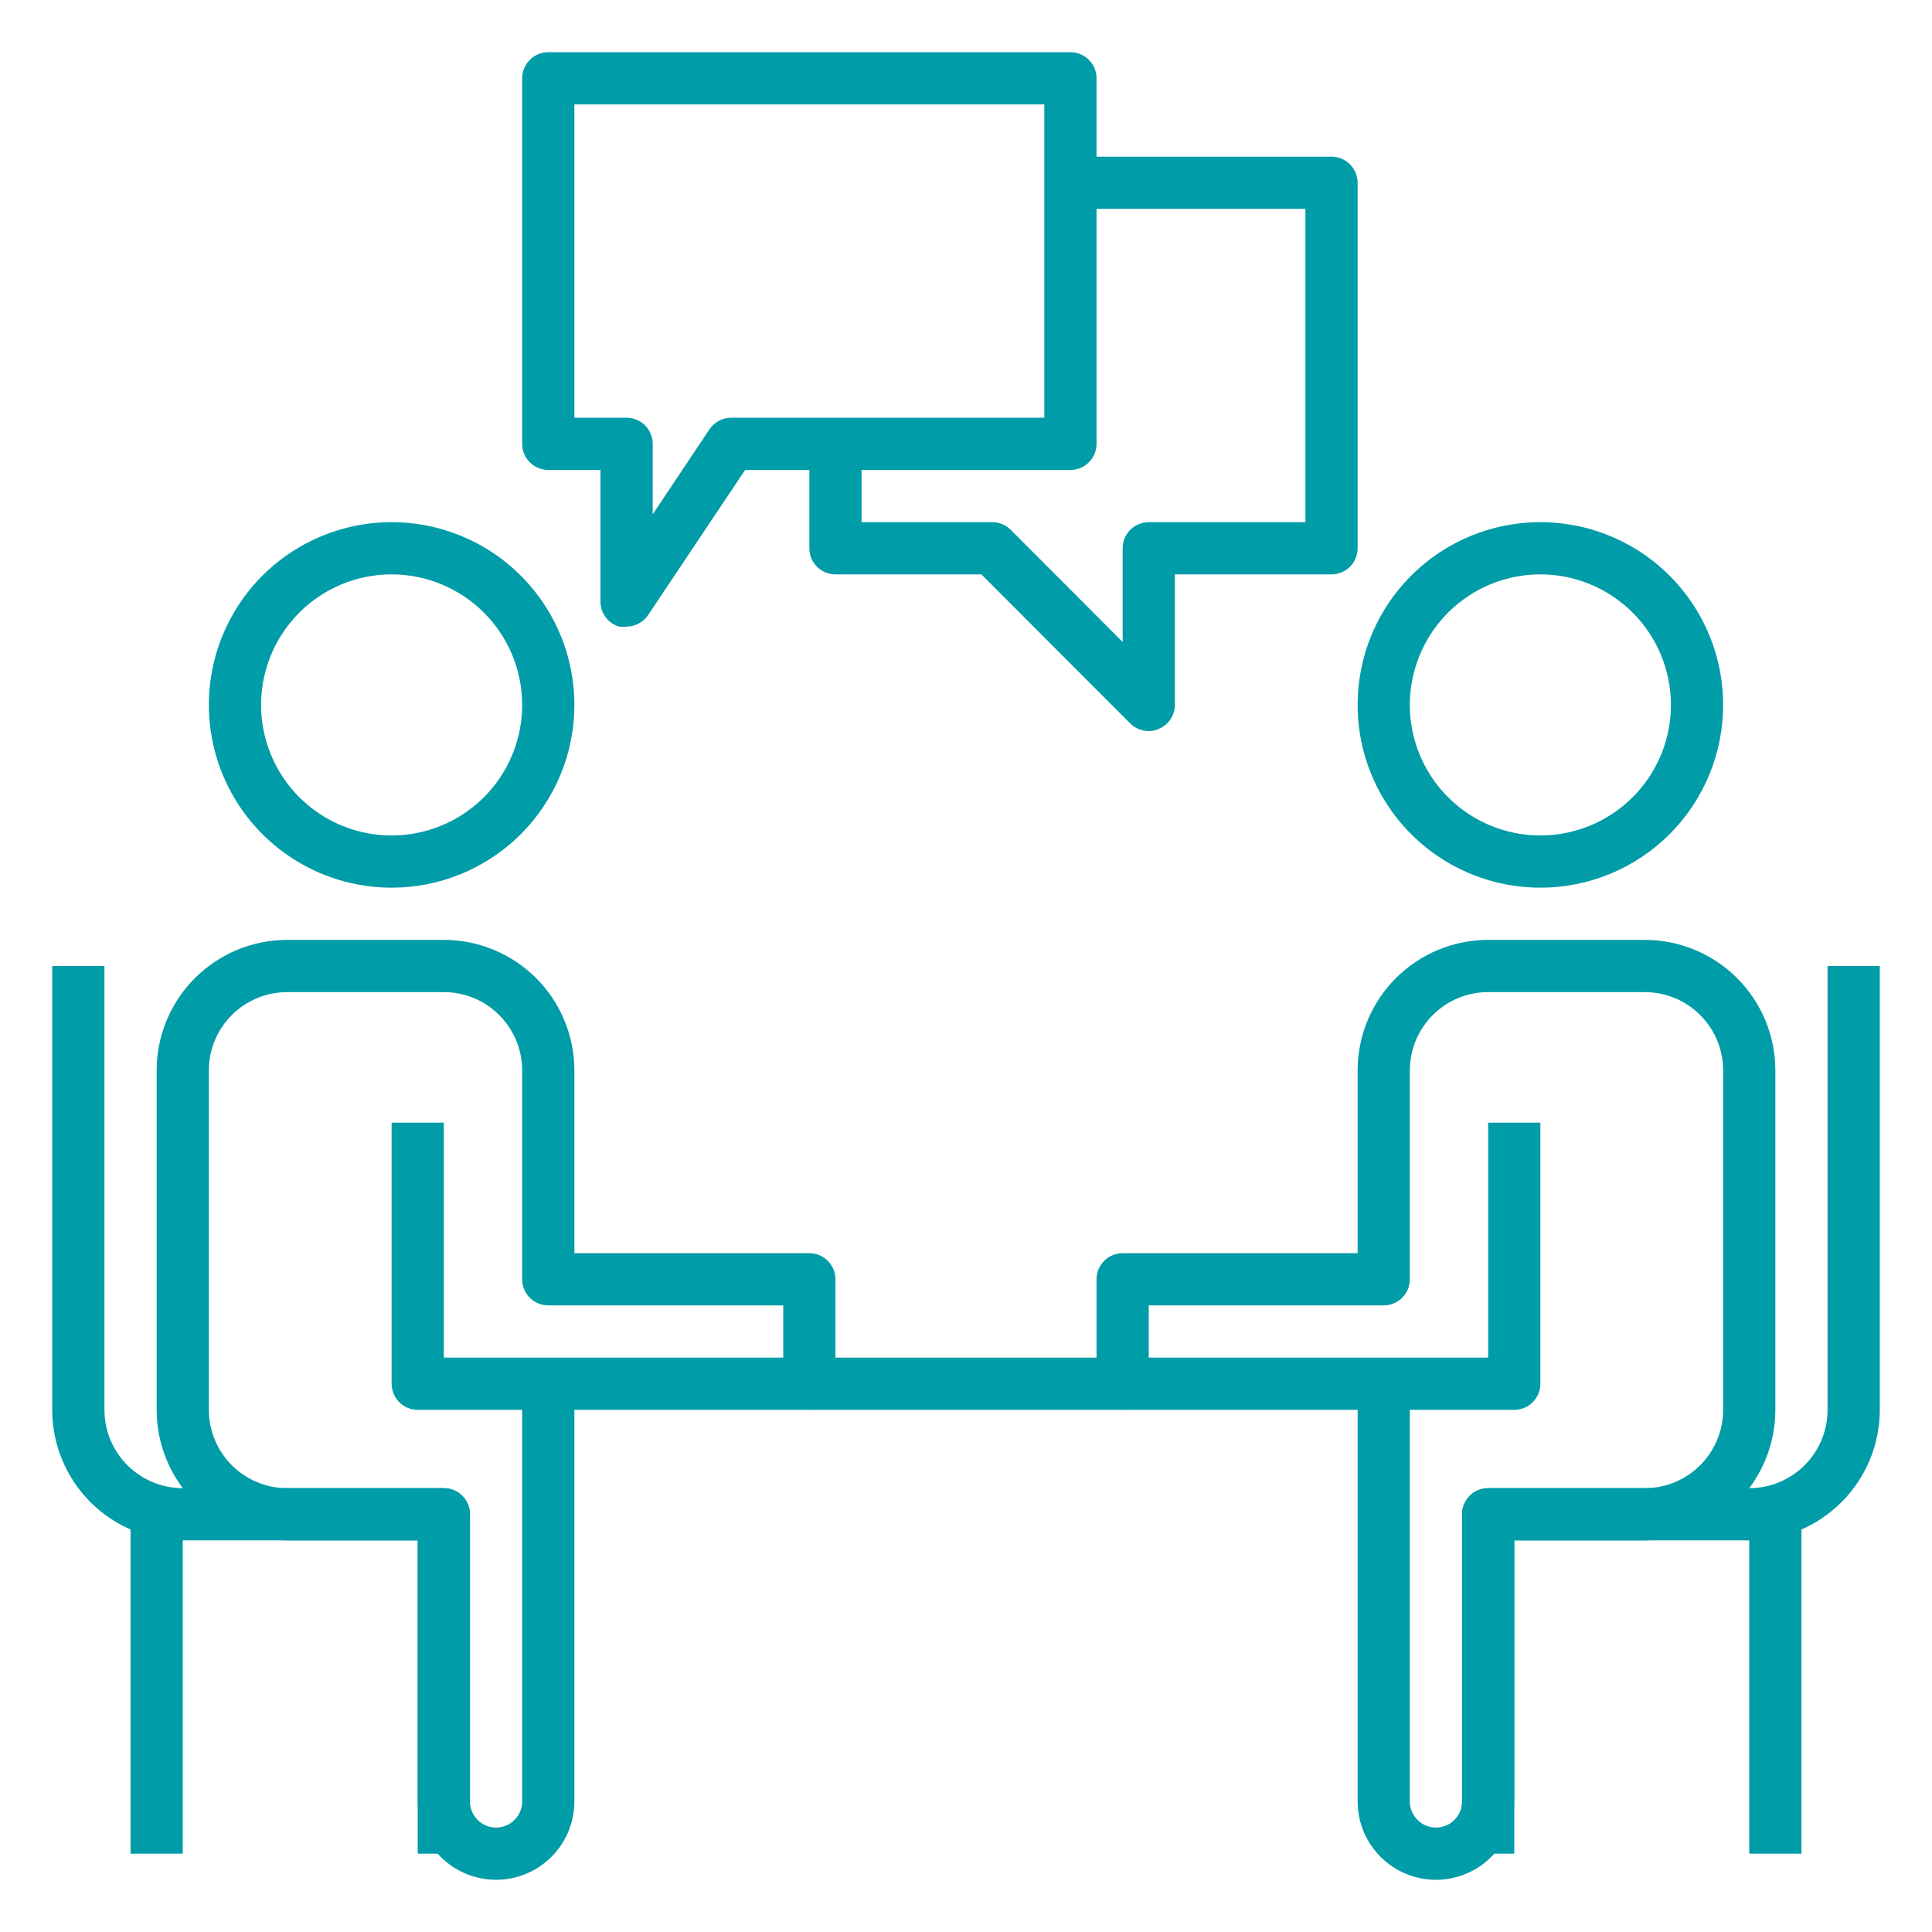
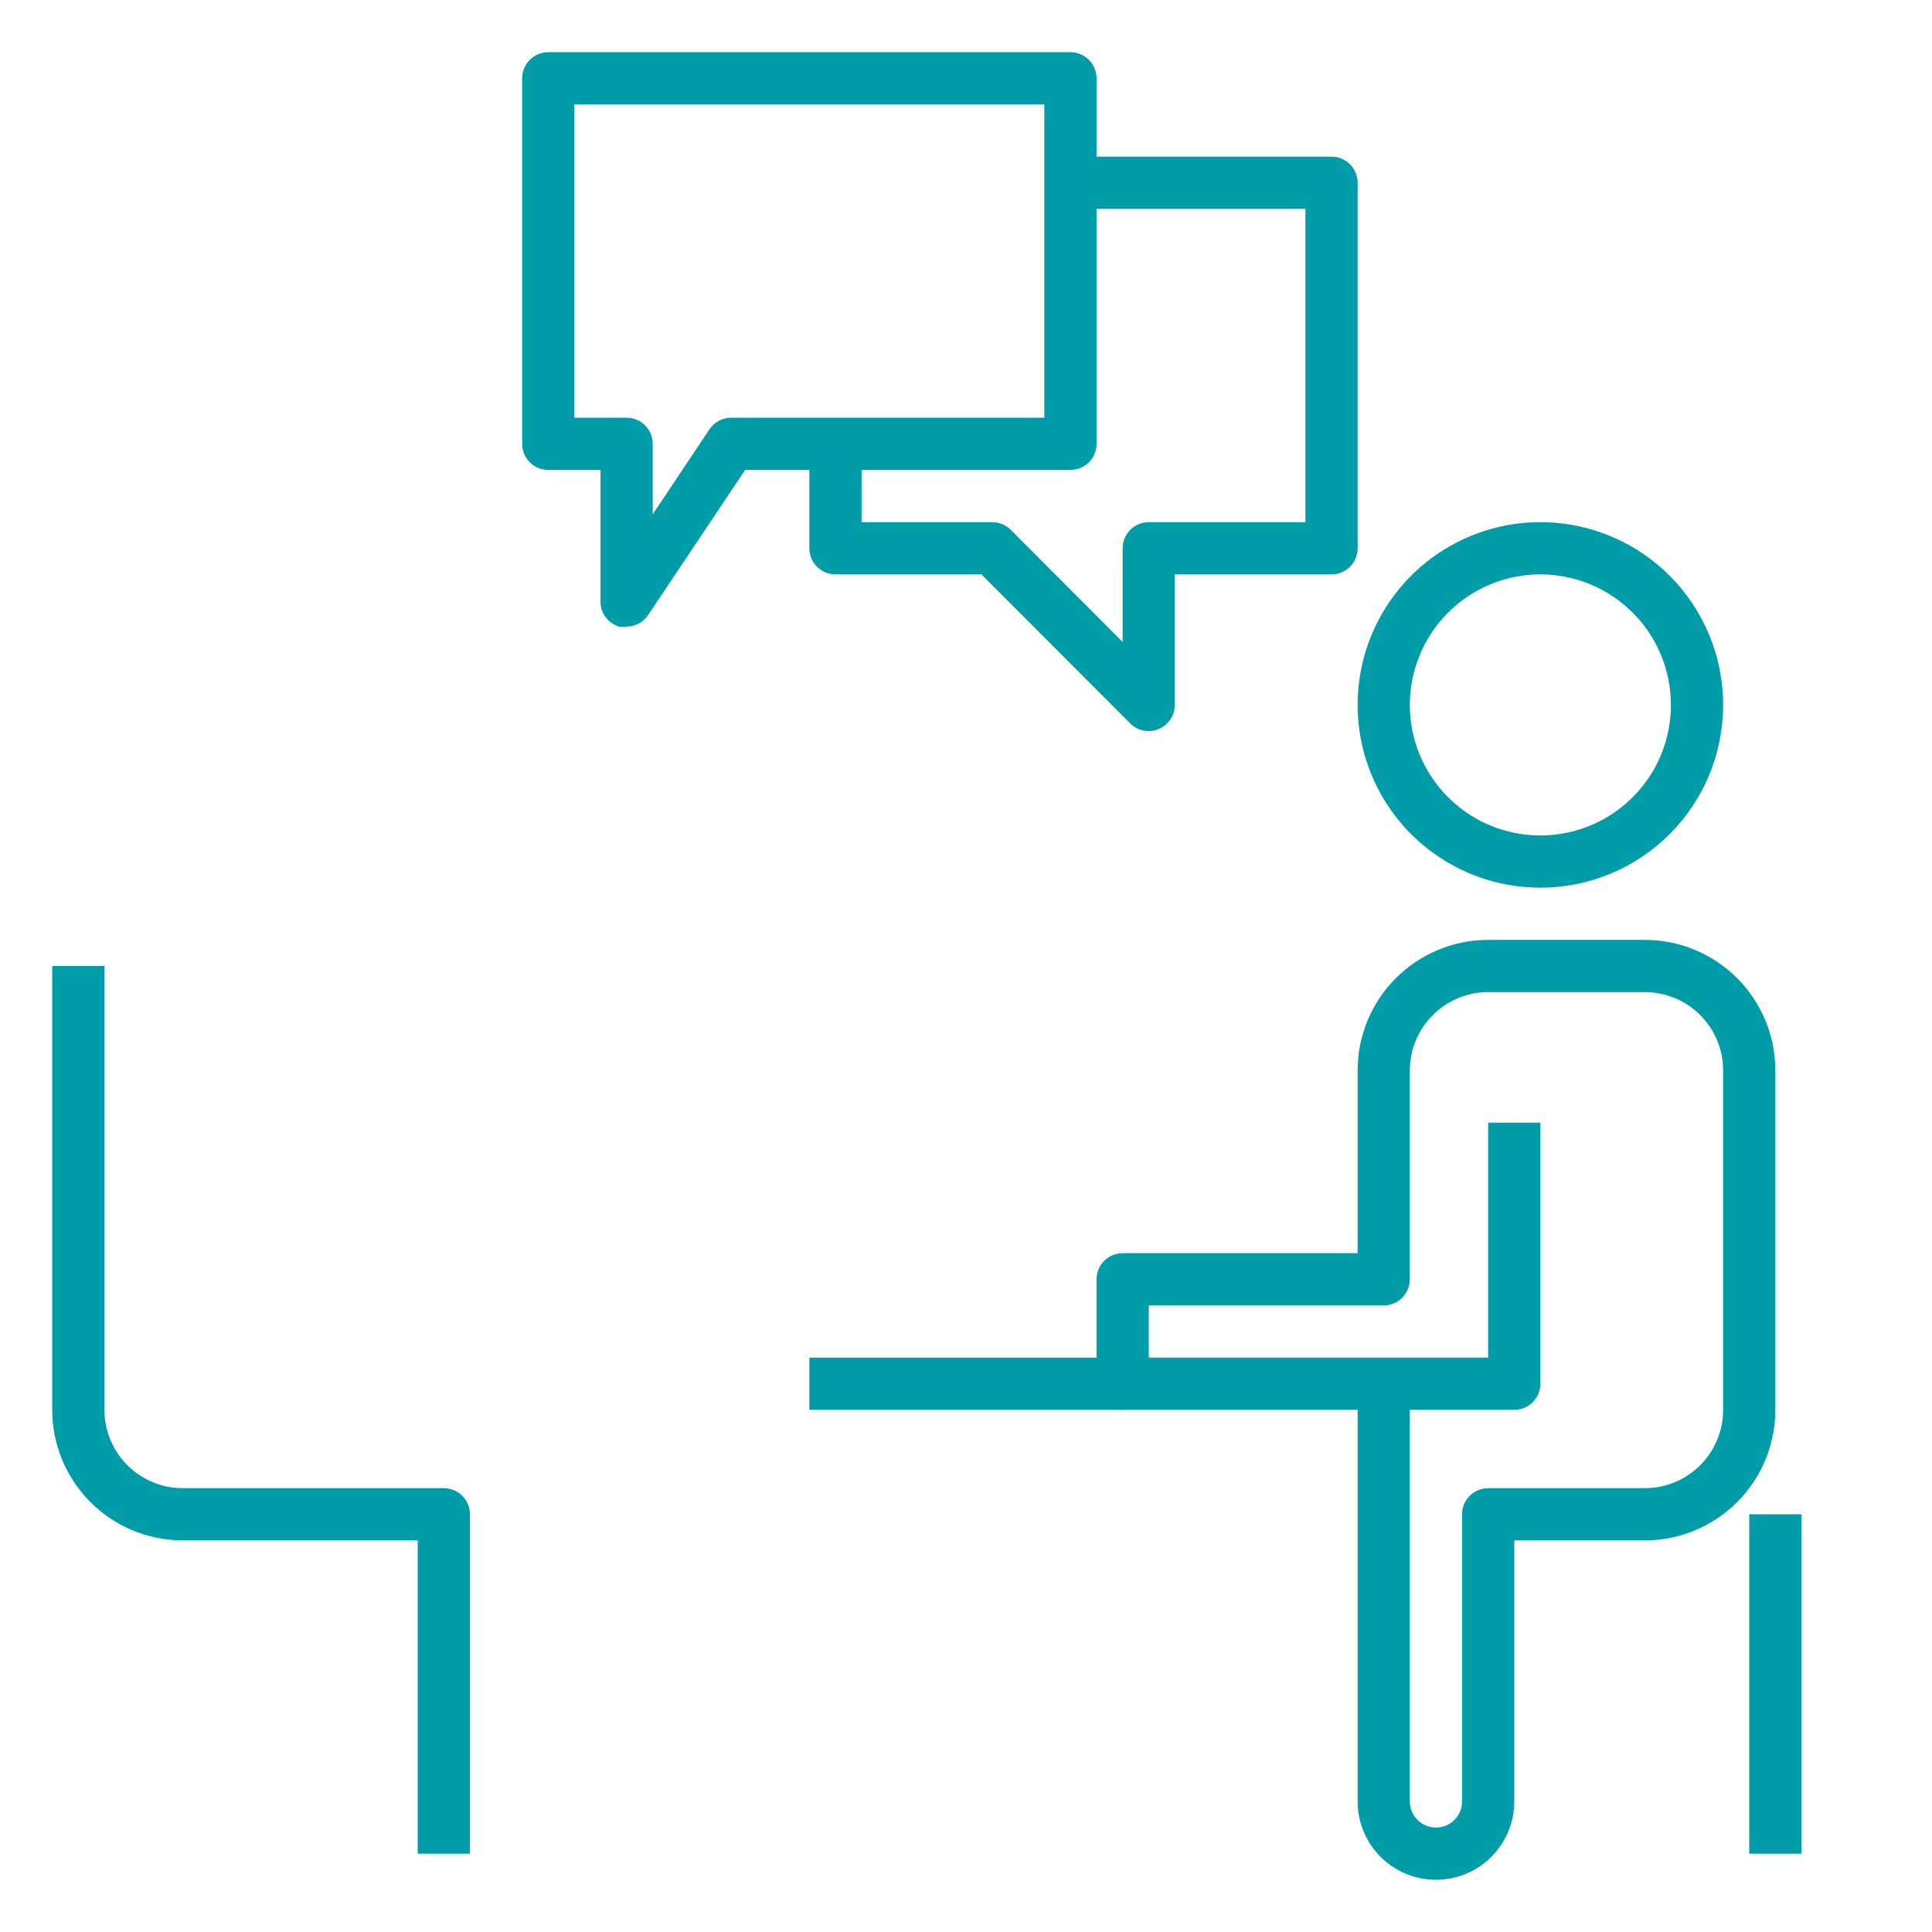
<svg xmlns="http://www.w3.org/2000/svg" width="74" height="74" viewBox="0 0 74 74" fill="none">
  <path d="M18 71H16V59H7C5.674 59 4.402 58.473 3.464 57.535C2.527 56.598 2 55.326 2 54V37H4V54C4 54.796 4.316 55.559 4.879 56.121C5.441 56.684 6.204 57 7 57H17C17.265 57 17.52 57.105 17.707 57.293C17.895 57.48 18 57.735 18 58V71Z" fill="#009CA7" />
-   <path d="M7 58H5V71H7V58Z" fill="#009CA7" />
-   <path d="M19 72C18.204 72 17.441 71.684 16.879 71.121C16.316 70.559 16 69.796 16 69V59H11C9.674 59 8.402 58.473 7.464 57.535C6.527 56.598 6 55.326 6 54V41C6 39.674 6.527 38.402 7.464 37.465C8.402 36.527 9.674 36 11 36H17C18.326 36 19.598 36.527 20.535 37.465C21.473 38.402 22 39.674 22 41V48H31C31.265 48 31.52 48.105 31.707 48.293C31.895 48.48 32 48.735 32 49V53C32 53.265 31.895 53.52 31.707 53.707C31.52 53.895 31.265 54 31 54H22V69C22 69.796 21.684 70.559 21.121 71.121C20.559 71.684 19.796 72 19 72ZM11 38C10.204 38 9.441 38.316 8.879 38.879C8.316 39.441 8 40.204 8 41V54C8 54.796 8.316 55.559 8.879 56.121C9.441 56.684 10.204 57 11 57H17C17.265 57 17.52 57.105 17.707 57.293C17.895 57.48 18 57.735 18 58V69C18 69.265 18.105 69.52 18.293 69.707C18.48 69.895 18.735 70 19 70C19.265 70 19.52 69.895 19.707 69.707C19.895 69.52 20 69.265 20 69V54H16C15.735 54 15.48 53.895 15.293 53.707C15.105 53.52 15 53.265 15 53V43H17V52H30V50H21C20.735 50 20.48 49.895 20.293 49.707C20.105 49.52 20 49.265 20 49V41C20 40.204 19.684 39.441 19.121 38.879C18.559 38.316 17.796 38 17 38H11ZM15 34C13.616 34 12.262 33.59 11.111 32.82C9.96 32.051 9.063 30.958 8.533 29.679C8.003 28.4 7.864 26.992 8.134 25.634C8.405 24.276 9.071 23.029 10.05 22.05C11.029 21.071 12.277 20.405 13.634 20.134C14.992 19.864 16.4 20.003 17.679 20.533C18.958 21.063 20.051 21.96 20.82 23.111C21.59 24.262 22 25.616 22 27C22 28.857 21.262 30.637 19.95 31.95C18.637 33.263 16.857 34 15 34ZM15 22C14.011 22 13.044 22.293 12.222 22.843C11.4 23.392 10.759 24.173 10.381 25.087C10.002 26 9.903 27.006 10.096 27.976C10.289 28.945 10.765 29.836 11.464 30.535C12.164 31.235 13.055 31.711 14.024 31.904C14.995 32.097 16 31.998 16.913 31.619C17.827 31.241 18.608 30.6 19.157 29.778C19.707 28.956 20 27.989 20 27C20 25.674 19.473 24.402 18.535 23.465C17.598 22.527 16.326 22 15 22ZM58 71H56V58C56 57.735 56.105 57.48 56.293 57.293C56.48 57.105 56.735 57 57 57H67C67.796 57 68.559 56.684 69.121 56.121C69.684 55.559 70 54.796 70 54V37H72V54C72 55.326 71.473 56.598 70.535 57.535C69.598 58.473 68.326 59 67 59H58V71Z" fill="#009CA7" />
  <path d="M69 58H67V71H69V58Z" fill="#009CA7" />
  <path d="M55 72C54.204 72 53.441 71.684 52.879 71.121C52.316 70.559 52 69.796 52 69V54H43C42.735 54 42.48 53.895 42.293 53.707C42.105 53.52 42 53.265 42 53V49C42 48.735 42.105 48.48 42.293 48.293C42.48 48.105 42.735 48 43 48H52V41C52 39.674 52.527 38.402 53.465 37.465C54.402 36.527 55.674 36 57 36H63C64.326 36 65.598 36.527 66.535 37.465C67.473 38.402 68 39.674 68 41V54C68 55.326 67.473 56.598 66.535 57.535C65.598 58.473 64.326 59 63 59H58V69C58 69.796 57.684 70.559 57.121 71.121C56.559 71.684 55.796 72 55 72ZM54 54V69C54 69.265 54.105 69.52 54.293 69.707C54.48 69.895 54.735 70 55 70C55.265 70 55.52 69.895 55.707 69.707C55.895 69.52 56 69.265 56 69V58C56 57.735 56.105 57.48 56.293 57.293C56.48 57.105 56.735 57 57 57H63C63.796 57 64.559 56.684 65.121 56.121C65.684 55.559 66 54.796 66 54V41C66 40.204 65.684 39.441 65.121 38.879C64.559 38.316 63.796 38 63 38H57C56.204 38 55.441 38.316 54.879 38.879C54.316 39.441 54 40.204 54 41V49C54 49.265 53.895 49.52 53.707 49.707C53.52 49.895 53.265 50 53 50H44V52H57V43H59V53C59 53.265 58.895 53.52 58.707 53.707C58.52 53.895 58.265 54 58 54H54ZM59 34C57.615 34 56.262 33.59 55.111 32.82C53.96 32.051 53.063 30.958 52.533 29.679C52.003 28.4 51.864 26.992 52.135 25.634C52.405 24.276 53.071 23.029 54.05 22.05C55.029 21.071 56.276 20.405 57.634 20.134C58.992 19.864 60.4 20.003 61.679 20.533C62.958 21.063 64.051 21.96 64.82 23.111C65.59 24.262 66 25.616 66 27C66 28.857 65.263 30.637 63.95 31.95C62.637 33.263 60.856 34 59 34ZM59 22C58.011 22 57.044 22.293 56.222 22.843C55.4 23.392 54.759 24.173 54.381 25.087C54.002 26 53.903 27.006 54.096 27.976C54.289 28.945 54.765 29.836 55.465 30.535C56.164 31.235 57.055 31.711 58.025 31.904C58.995 32.097 60 31.998 60.913 31.619C61.827 31.241 62.608 30.6 63.157 29.778C63.707 28.956 64 27.989 64 27C64 25.674 63.473 24.402 62.535 23.465C61.598 22.527 60.326 22 59 22Z" fill="#009CA7" />
  <path d="M43 52H31V54H43V52Z" fill="#009CA7" />
  <path d="M24 24C23.904 24.014 23.806 24.014 23.71 24C23.497 23.936 23.312 23.803 23.184 23.622C23.055 23.441 22.991 23.222 23 23V18H21C20.735 18 20.48 17.895 20.293 17.707C20.105 17.52 20 17.265 20 17V3C20 2.735 20.105 2.48 20.293 2.293C20.48 2.105 20.735 2 21 2H41C41.265 2 41.52 2.105 41.707 2.293C41.895 2.48 42 2.735 42 3V17C42 17.265 41.895 17.52 41.707 17.707C41.52 17.895 41.265 18 41 18H28.54L24.83 23.55C24.739 23.688 24.616 23.801 24.471 23.879C24.327 23.958 24.165 23.999 24 24ZM22 16H24C24.265 16 24.52 16.105 24.707 16.293C24.895 16.48 25 16.735 25 17V19.7L27.17 16.45C27.261 16.312 27.384 16.199 27.529 16.121C27.673 16.042 27.835 16.001 28 16H40V4H22V16Z" fill="#009CA7" />
  <path d="M44 28C43.868 28.001 43.738 27.976 43.616 27.926C43.494 27.876 43.383 27.803 43.29 27.71L37.59 22H32C31.735 22 31.48 21.895 31.293 21.707C31.105 21.52 31 21.265 31 21V17H33V20H38C38.132 19.999 38.262 20.024 38.384 20.074C38.506 20.124 38.617 20.197 38.71 20.29L43 24.59V21C43 20.735 43.105 20.48 43.293 20.293C43.48 20.105 43.735 20 44 20H50V8H41V6H51C51.265 6 51.52 6.105 51.707 6.293C51.895 6.48 52 6.735 52 7V21C52 21.265 51.895 21.52 51.707 21.707C51.52 21.895 51.265 22 51 22H45V27C44.999 27.197 44.94 27.39 44.829 27.554C44.719 27.718 44.563 27.845 44.38 27.92C44.261 27.976 44.131 28.003 44 28Z" fill="#009CA7" />
</svg>